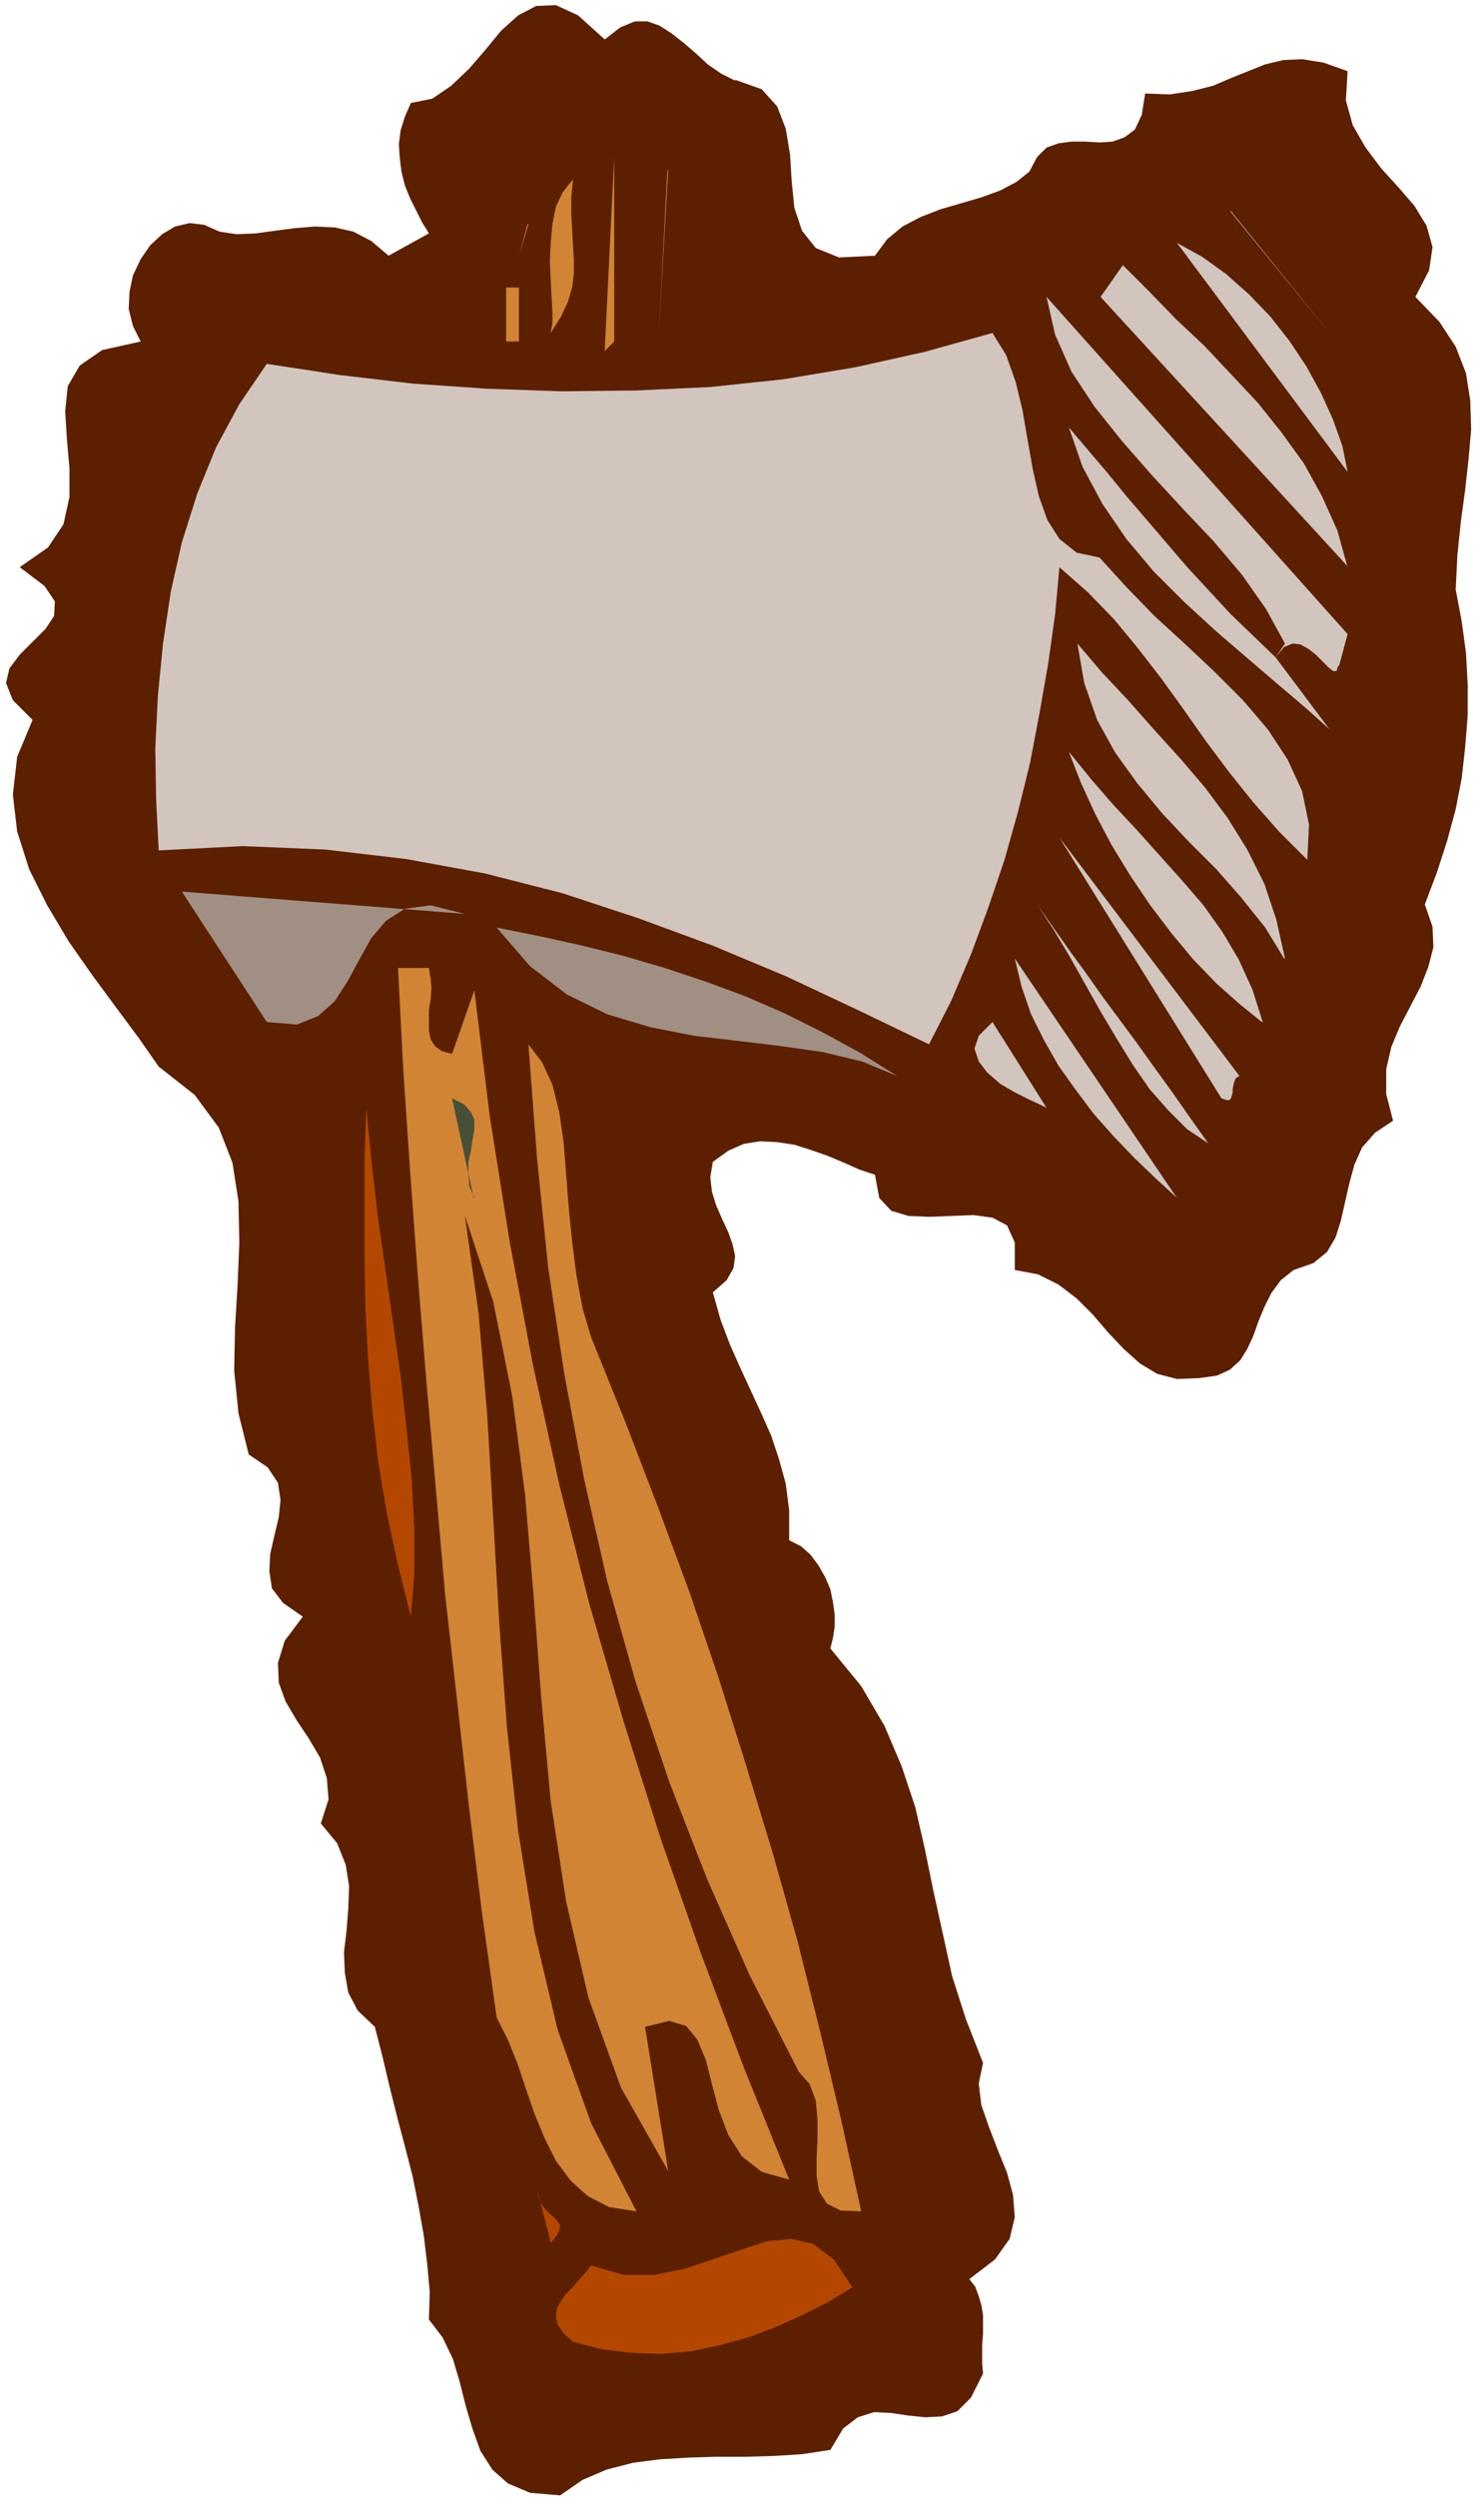
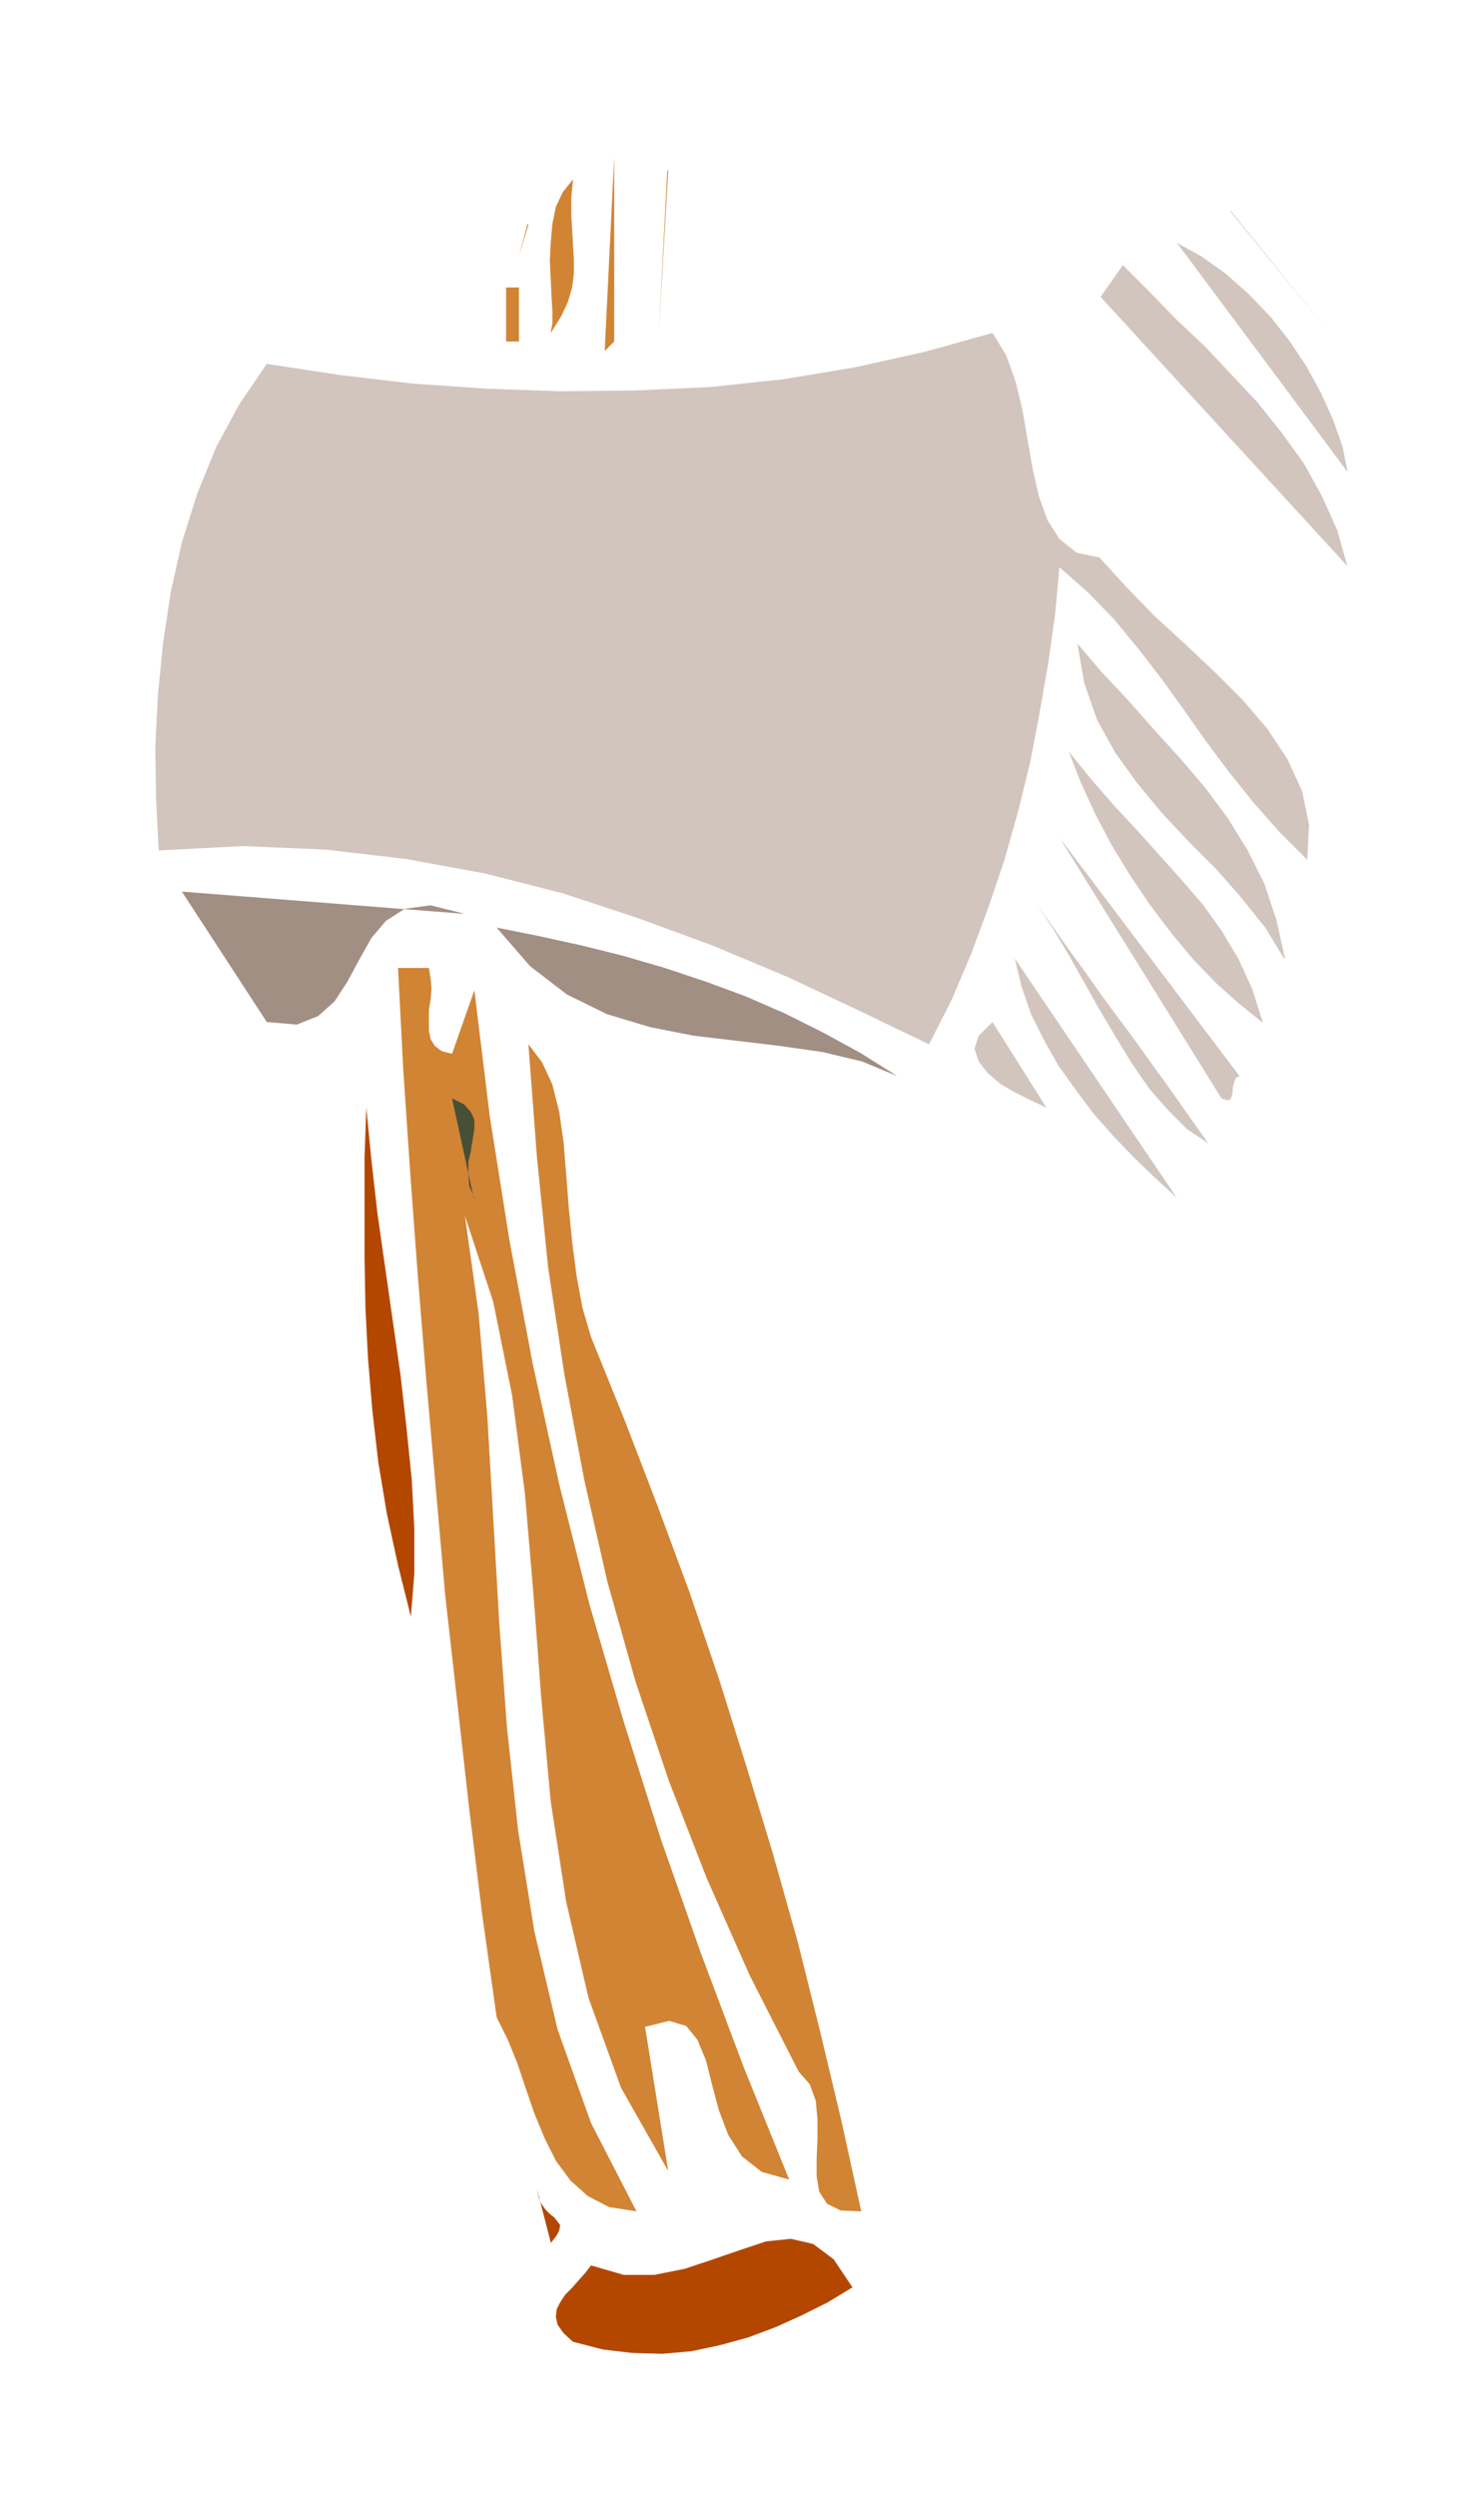
<svg xmlns="http://www.w3.org/2000/svg" width="230.667" height="388" fill-rule="evenodd" stroke-linecap="round" preserveAspectRatio="none" viewBox="0 0 1730 2910">
  <style>.pen1{stroke:none}.brush3{fill:#d18434}.brush4{fill:#d1c5be}.brush5{fill:#a18f84}</style>
-   <path fill-rule="nonzero" d="m857 93 31 11 18 20 10 26 5 30 2 32 3 30 9 27 16 20 27 11 42-2 14-19 18-15 21-11 23-9 24-7 24-7 22-8 19-10 15-12 9-17 11-11 14-5 15-2h16l17 1 15-1 14-5 12-9 8-17 4-25 29 1 26-4 24-6 21-9 20-8 20-8 21-5 22-1 25 4 28 10-2 34 8 29 15 26 18 24 20 22 19 22 14 23 7 25-4 27-16 31 28 29 19 29 12 31 5 32 1 34-3 34-4 36-5 37-4 39-2 40 7 37 5 37 2 37v36l-3 37-4 36-7 36-10 37-12 37-14 37 9 26 1 24-6 23-9 23-12 23-12 23-10 24-6 26v29l8 31-21 14-15 17-9 20-6 22-5 22-5 22-6 19-10 17-16 13-23 8-15 12-11 15-8 16-7 17-6 17-7 15-8 13-12 11-15 7-21 3-26 1-23-6-20-12-19-17-18-19-18-21-19-19-21-16-24-12-27-5v-32l-9-20-17-9-22-3-26 1-26 1-24-1-20-6-14-15-5-27-18-6-18-8-19-8-20-7-19-6-20-3-20-1-19 3-18 8-18 13-3 18 2 17 5 16 7 16 7 15 5 14 3 14-2 14-8 14-16 14 9 32 11 29 12 27 12 26 12 26 12 27 9 27 8 29 4 31v35l14 7 11 10 9 12 8 14 6 14 3 15 2 14v15l-2 13-3 12 36 44 27 46 20 47 16 48 11 48 10 49 11 50 11 50 16 50 20 51-5 24 3 25 9 26 10 26 11 27 7 26 2 26-6 25-17 24-30 23 7 9 4 11 3 10 2 12v22l-1 12v23l1 11-14 28-16 16-18 6-19 1-20-2-20-3-20-1-19 6-17 13-15 25-33 5-32 2-34 1h-34l-33 1-33 2-31 4-31 8-28 12-26 18-35-3-26-11-18-16-14-22-9-25-8-27-7-28-8-27-12-25-16-21 1-32-3-33-4-33-6-34-7-35-9-35-9-34-9-36-8-34-9-35-20-19-11-21-4-23-1-24 3-25 2-26 1-26-4-25-10-25-19-23 9-28-2-25-8-24-13-22-14-21-13-22-8-22-1-23 8-26 21-28-23-16-13-17-3-20 1-20 5-22 5-21 2-20-3-20-12-18-22-15-12-48-5-50 1-50 3-50 2-49-1-48-7-45-16-41-28-38-42-33-23-33-26-35-28-38-28-40-25-42-21-42-14-44-5-43 5-44 18-43-23-23-8-20 4-17 12-16 15-15 15-15 10-15 1-17-12-18-29-22 33-23 18-27 7-32v-33l-3-34-2-33 3-29 14-24 26-18 45-10-9-18-5-20 1-20 4-19 9-19 11-16 14-13 15-9 17-4 17 2 18 8 20 3 22-1 22-3 23-3 24-2 23 1 22 5 21 11 20 17 47-26-8-13-7-14-7-14-6-15-4-16-2-16-1-16 2-16 5-16 7-16 25-5 22-15 21-20 19-22 18-22 20-18 21-11 23-1 26 12 31 28 18-14 17-7h15l14 5 14 9 14 11 14 12 14 13 16 11 16 8z" class="pen1" style="fill:#5c1f00" />
  <path fill-rule="nonzero" d="m705 408 11-225v215l-11 11zm73-210-10 190 11-189zM642 387l2-10v-14l-1-17-1-20-1-22 1-21 2-22 4-20 8-17 12-15-2 21v20l1 18 1 18 1 16v17l-2 16-5 17-8 17-12 19z" class="pen1 brush3" />
  <path fill-rule="nonzero" d="m1434 246 116 142-115-142z" class="pen1 brush4" />
  <path fill-rule="nonzero" d="m615 261-10 37 11-36z" class="pen1 brush3" />
  <path fill-rule="nonzero" d="m1571 550-199-267 29 16 28 20 27 24 25 26 22 28 20 30 17 31 14 31 11 31 6 30zm0 110-288-314 26-37 31 31 31 32 33 31 31 33 31 33 28 35 26 36 21 38 18 40 12 43z" class="pen1 brush4" />
  <path fill-rule="nonzero" d="M589 335h16v63h-15v-63z" class="pen1 brush3" />
-   <path fill-rule="nonzero" d="m1560 776-2 6h-4l-5-4-7-7-8-8-9-7-9-5-9-1-10 4-10 12 63 84-29-26-33-28-35-30-36-31-37-34-35-35-32-38-28-41-23-43-16-46 22 26 23 27 22 27 24 28 24 28 24 28 25 27 25 27 26 25 26 25 11-16-22-40-28-40-33-39-36-38-36-39-35-40-32-40-27-41-19-43-10-44 351 393-10 37z" class="pen1 brush4" />
  <path fill-rule="nonzero" d="m1282 650 31 34 33 34 35 32 35 33 33 33 29 34 23 35 17 37 8 39-2 41-33-33-30-34-28-35-27-36-26-37-26-36-27-35-28-34-31-32-33-29-5 55-8 57-10 57-11 58-14 57-16 57-19 56-20 54-23 54-26 51-83-40-83-39-86-36-87-32-88-29-90-23-93-17-94-11-96-4-98 5-3-59-1-60 3-61 6-61 9-60 13-58 18-57 22-54 27-50 32-47 85 13 85 10 87 6 87 3 87-1 86-4 85-9 84-14 81-18 79-22 16 26 11 31 8 33 6 35 6 34 7 31 10 28 14 22 20 16 28 6z" class="pen1 brush4" />
  <path fill-rule="nonzero" d="m1497 1117-22-36-28-35-29-33-32-32-31-33-29-35-26-36-21-38-15-43-8-46 29 34 31 33 30 34 30 33 29 34 26 35 23 37 20 40 14 42 10 45zm-26 74-26-21-27-24-27-28-25-30-25-33-23-34-22-36-19-36-17-37-14-36 26 32 26 30 28 30 26 29 26 29 25 29 22 31 19 32 16 35 12 38zm-26 63-4 2-2 4-1 4-1 5v4l-1 4-1 3-2 2h-3l-6-2-189-304 210 278z" class="pen1 brush4" />
  <path fill-rule="nonzero" d="m542 1065-40-10-30 4-22 14-17 20-14 25-14 26-15 23-19 17-25 10-35-3-99-152 330 26z" class="pen1 brush5" />
  <path fill-rule="nonzero" d="m1408 1332-24-16-22-22-22-25-20-29-19-31-19-32-18-32-18-32-18-30-19-29 19 27 19 27 19 26 19 27 20 27 20 27 20 28 21 29 21 30 22 31z" class="pen1 brush4" />
  <path fill-rule="nonzero" d="m1046 1254-41-17-46-11-49-7-50-6-51-6-51-10-50-15-47-23-43-33-39-45 50 10 50 11 48 12 48 14 48 16 46 17 46 20 44 22 44 24 43 27z" class="pen1 brush5" />
  <path fill-rule="nonzero" d="m1371 1395-24-22-25-24-24-25-23-26-21-28-20-28-17-30-15-30-11-32-8-33 189 279z" class="pen1 brush4" />
  <path fill-rule="nonzero" d="m500 1128 2 12 1 12-1 13-2 12v24l2 10 5 8 8 6 12 3 26-74 18 147 23 145 27 143 31 141 35 139 40 137 43 136 47 134 50 133 53 131-32-9-23-18-16-25-11-29-8-30-7-28-10-24-13-16-20-6-28 7 27 168-55-97-38-105-26-112-18-117-11-120-9-120-10-118-15-115-22-109-33-100 16 114 10 118 7 120 7 122 9 122 13 120 19 118 27 114 39 109 53 103-32-5-25-13-20-18-17-23-13-26-12-29-10-29-10-30-11-27-13-26-17-121-15-122-14-125-14-124-11-125-11-125-10-123-9-122-8-119-6-117h36z" class="pen1 brush3" />
  <path fill-rule="nonzero" d="m1219 1290 1 1-8-4-13-6-16-8-17-10-15-13-10-13-5-15 5-15 16-16 63 100z" class="pen1 brush4" />
  <path fill-rule="nonzero" d="m689 1558 40 99 38 99 37 100 34 100 32 102 31 102 29 103 26 104 25 105 23 105-24-1-16-8-9-14-3-18v-21l1-22v-23l-2-22-7-19-13-15-57-112-50-113-44-113-39-116-33-117-27-119-23-122-19-125-13-128-10-132 16 21 12 26 8 32 5 35 3 37 3 39 4 40 5 39 7 38 10 34z" class="pen1 brush3" />
  <path fill-rule="nonzero" d="m552 1395-25-115 14 7 8 9 4 9v11l-2 12-2 13-3 13v14l1 14 6 14z" class="pen1" style="fill:#474f36" />
  <path fill-rule="nonzero" d="m479 1884-15-60-13-60-10-60-7-61-5-60-3-59-1-59v-117l2-57 6 61 7 62 9 63 9 63 9 63 7 62 6 59 3 57v53l-4 50zm163 729-16-62 2 10 3 7 5 7 5 5 5 4 4 5 3 4-1 6-3 6-7 9zm351 53-28 17-30 15-31 14-32 12-33 9-33 7-34 3-35-1-34-4-35-9-11-10-7-10-2-9 1-9 4-8 6-9 8-8 7-8 8-9 7-9 38 11h36l35-7 33-11 32-11 30-10 29-3 26 6 24 18 22 33z" class="pen1" style="fill:#b34700" />
</svg>